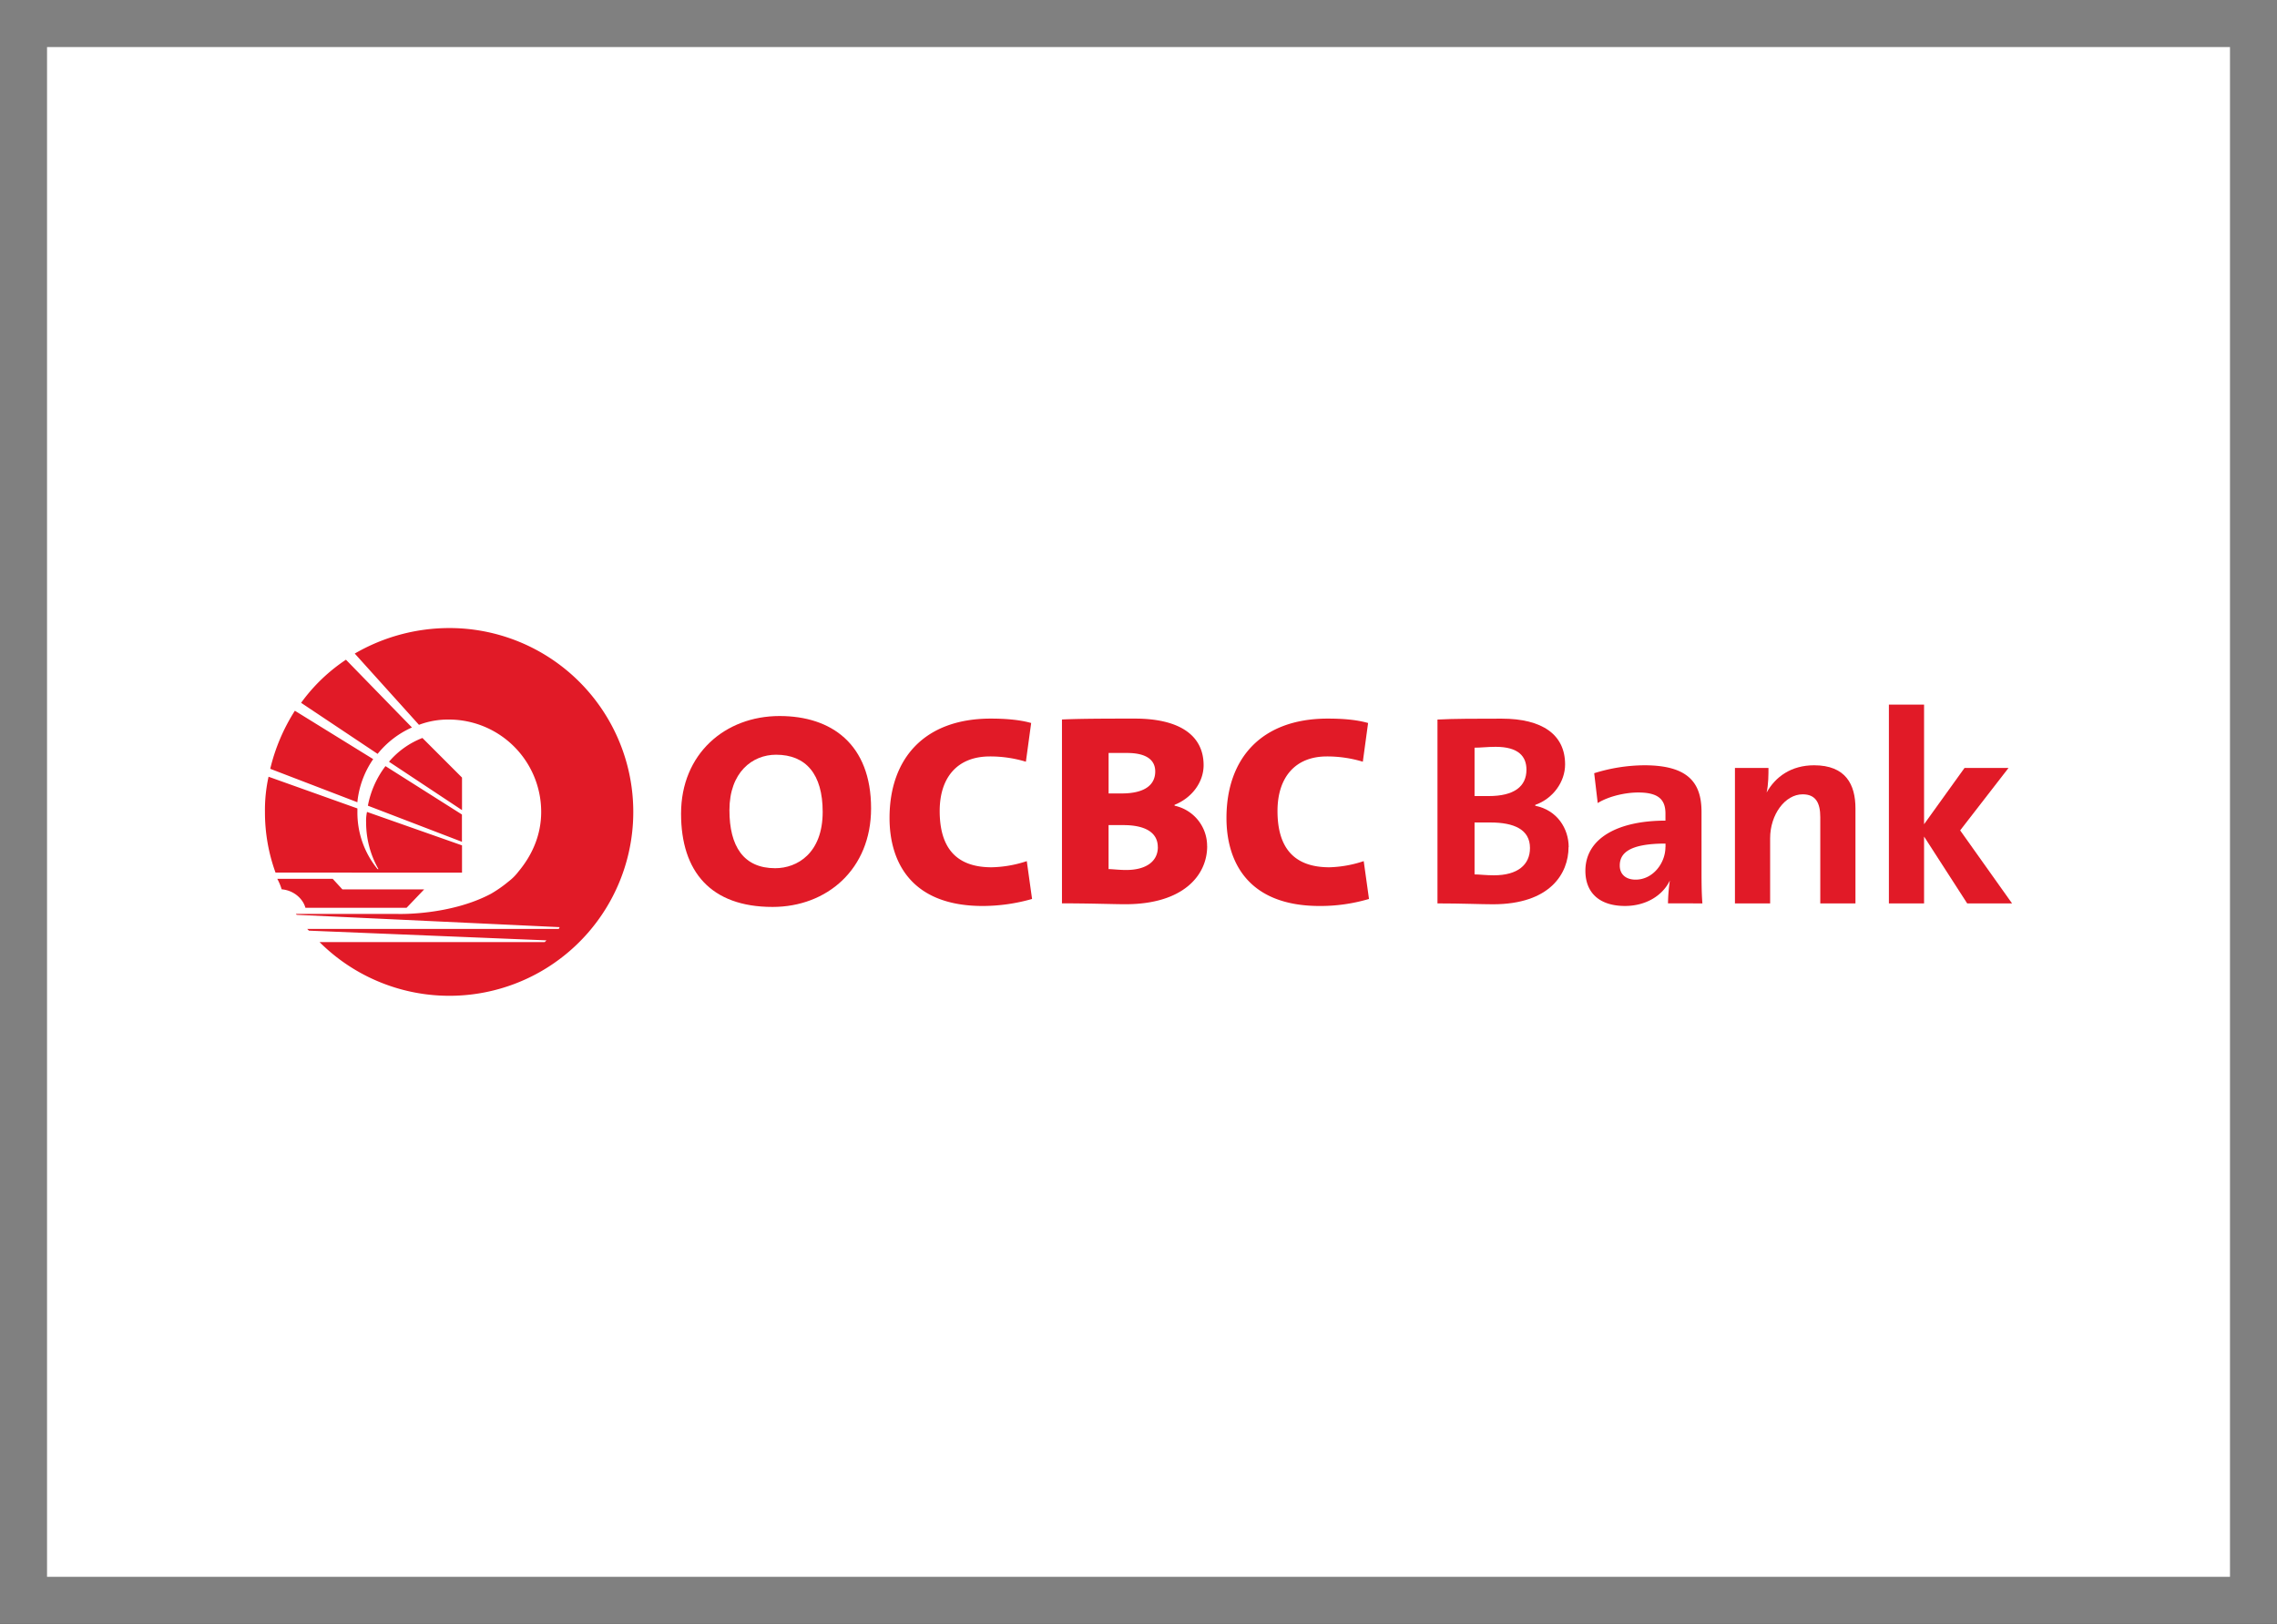
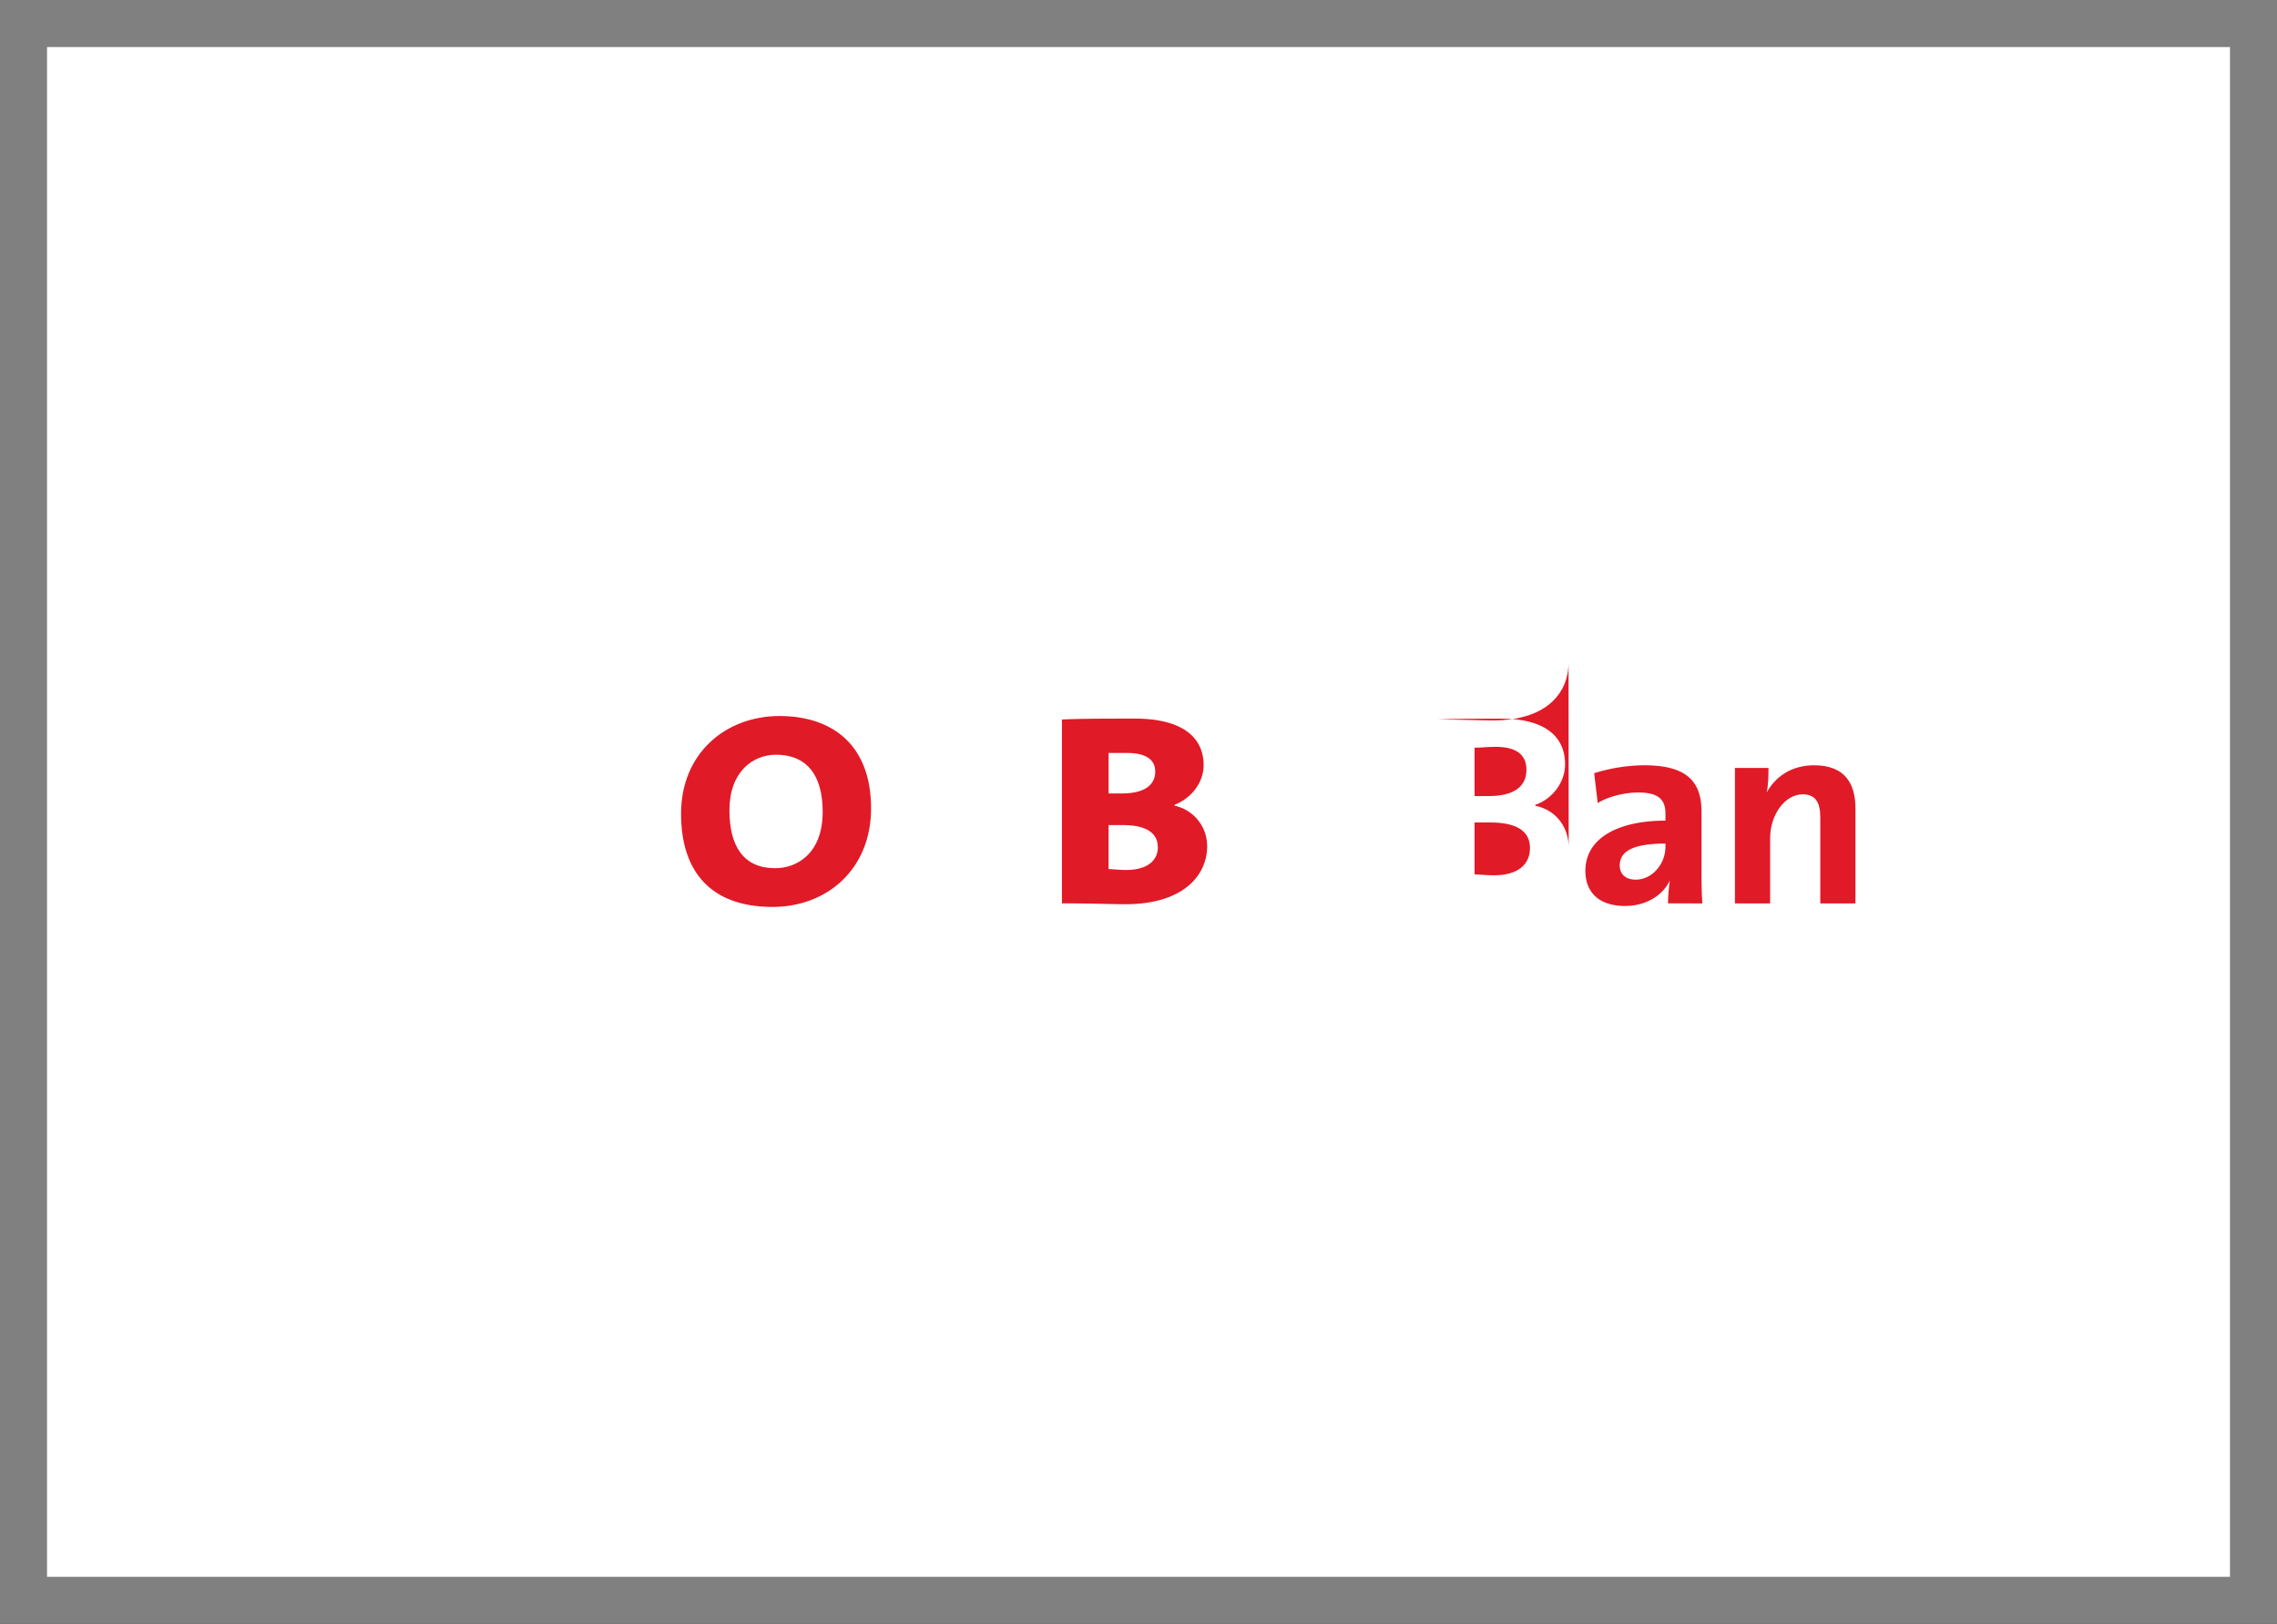
<svg xmlns="http://www.w3.org/2000/svg" viewBox="0 0 1220.92 870.67">
  <rect x="0" y="0" width="1220.92" height="870.67" fill="#333333" stroke="none" />
  <defs>
    <style>.cls-1{fill:#fff;stroke:gray;stroke-miterlimit:10;stroke-width:25.22px;}.cls-2{fill:#e11a27;fill-rule:evenodd;}</style>
  </defs>
  <title>ocbc-bank</title>
  <g id="Capa_2" data-name="Capa 2">
    <g id="Capa_1-2" data-name="Capa 1">
      <rect class="cls-1" x="12.61" y="12.61" width="1195.71" height="845.45" />
-       <path class="cls-2" d="M841.12,454.2c0-9.9-6.13-19.81-17.92-22.17v-.47c9.43-3.3,16-12.26,16-21.7,0-16-12.26-24.53-34-24.53-12.73,0-25.94,0-34.43.48v98.58c12.73,0,23.58.47,29.72.47,30.66,0,40.56-16.51,40.56-30.66Zm-22.64-41.51c0,9-6.6,14.15-20.28,14.15h-7.55V400.9c3.3,0,7.08-.47,11.32-.47,12.26,0,16.51,5.19,16.51,12.26Zm1.89,42c0,9-6.61,14.63-19.34,14.63-4.25,0-8-.48-10.38-.48V441h8.49c12.74,0,21.23,3.78,21.23,13.68Z" />
+       <path class="cls-2" d="M841.12,454.2c0-9.9-6.13-19.81-17.92-22.17v-.47c9.43-3.3,16-12.26,16-21.7,0-16-12.26-24.53-34-24.53-12.73,0-25.94,0-34.43.48c12.73,0,23.58.47,29.72.47,30.66,0,40.56-16.51,40.56-30.66Zm-22.64-41.51c0,9-6.6,14.15-20.28,14.15h-7.55V400.9c3.3,0,7.08-.47,11.32-.47,12.26,0,16.51,5.19,16.51,12.26Zm1.89,42c0,9-6.61,14.63-19.34,14.63-4.25,0-8-.48-10.38-.48V441h8.49c12.74,0,21.23,3.78,21.23,13.68Z" />
      <path class="cls-2" d="M912.82,484.39c-.47-5.66-.47-12.74-.47-18.4V435.33c0-15.56-7.08-25-30.66-25a91.76,91.76,0,0,0-26.89,4.25l1.89,16c6.13-3.78,15.09-5.66,21.69-5.66,10.85,0,14.63,3.77,14.63,11.32v3.77c-25.47,0-42.93,9.43-42.93,26.89,0,11.79,7.55,18.86,21.23,18.86,11.32,0,20.28-5.66,24.06-13.67h0a97.77,97.77,0,0,0-1,12.26ZM893,454.2c0,8.49-6.61,17.45-16,17.45-5.19,0-8.49-2.83-8.49-7.54,0-6.14,4.24-11.8,24.53-11.8v1.89Z" />
      <path class="cls-2" d="M994.89,484.39V433.45c0-12.74-5.18-23.12-22.17-23.12-12.26,0-20.75,6.14-25.47,14.63h0c1-4.25,1-9.91,1-13.21H930.27v72.64h18.87V449.48c0-12.73,8-23.58,17.45-23.58,7.08,0,9.44,4.72,9.44,12.26v46.23Z" />
-       <polygon class="cls-2" points="1078.86 484.39 1051.03 445.24 1076.97 411.75 1053.38 411.75 1031.68 441.94 1031.68 377.79 1012.82 377.79 1012.82 484.39 1031.68 484.39 1031.68 448.54 1054.8 484.39 1078.86 484.39 1078.86 484.39" />
      <path class="cls-2" d="M467.07,433.45c0-34.44-21.23-49.53-49.06-49.53-29.24,0-52.83,20.28-52.83,52.36,0,31.13,16,50,49.06,50,29.24,0,52.83-20.29,52.83-52.83Zm-25.95,1.88c0,22.17-13.68,30.19-25.47,30.19-17,0-24.53-11.79-24.53-31.13,0-20.28,12.27-29.72,25-29.72,16,0,25,10.38,25,30.66Z" />
-       <path class="cls-2" d="M553.39,482l-2.83-20.28a63.33,63.33,0,0,1-18.87,3.3c-19.34,0-27.83-10.85-27.83-30.19,0-17.92,9.43-29.24,26.89-29.24a66,66,0,0,1,19.33,2.83l2.83-20.76c-6.6-1.88-14.62-2.36-21.69-2.36-35.38,0-54.25,21.23-54.25,53.31,0,22.64,10.85,47.16,50,47.16A96.59,96.59,0,0,0,553.39,482Z" />
      <path class="cls-2" d="M647.25,453.73A22.06,22.06,0,0,0,629.8,432v-.47c9.43-3.77,15.57-12.26,15.57-21.23,0-16.51-13.68-25-36.79-25-13.21,0-29.25,0-39.16.48v98.58c15.57,0,27.36.47,34,.47,31.13,0,43.86-15.56,43.86-31.13Zm-27.82-40.09c0,7.54-6.14,11.79-17.93,11.79h-7.07v-21.7h9.9c10.38,0,15.1,3.77,15.1,9.91Zm1.41,40.56c0,7.55-6.13,12.27-17,12.27-3.78,0-7.55-.48-9.43-.48V442.41h8c11.32,0,18.4,3.77,18.4,11.79Z" />
-       <path class="cls-2" d="M734.05,482l-2.83-20.28a63,63,0,0,1-18.4,3.3c-19.34,0-27.83-10.85-27.83-30.19,0-17.92,9.43-29.24,26.42-29.24a66,66,0,0,1,19.33,2.83l2.83-20.76c-6.6-1.88-14.15-2.36-21.69-2.36-35.38,0-54.25,21.23-54.25,53.31,0,22.64,10.85,47.16,50,47.16A91.51,91.51,0,0,0,734.05,482Z" />
-       <path class="cls-2" d="M202.45,404.2l-41-27.36a93.42,93.42,0,0,1,24.05-23.11l35.38,36.32a49.43,49.43,0,0,0-18.39,14.15ZM191.6,430.14l-46.7-17.92a101.4,101.4,0,0,1,13.21-31.13l42,25.94a48.93,48.93,0,0,0-8.49,23.11Zm56.13,21.23L197.26,432a50.58,50.58,0,0,1,9.43-21.22l41,25.94v14.62Zm0-17-39.15-25.94a44.55,44.55,0,0,1,17.92-12.74l21.23,21.23v17.45Zm-100,33.49a94.61,94.61,0,0,1-5.66-32.55A82.3,82.3,0,0,1,144,416.47l47.64,17v1.88A47.71,47.71,0,0,0,202.45,466h.47a50.65,50.65,0,0,1-6.61-25,23.08,23.08,0,0,1,.47-5.66l50.95,17.93v14.62Zm3.3,9a28.61,28.61,0,0,0-2.36-5.66h29.72l5.19,5.66h43.87L218,486.75H163.77c-1.42-5.19-6.61-9.44-12.74-9.91ZM263.3,479.2a67.59,67.59,0,0,0,9.43-6.6,27.14,27.14,0,0,0,5.19-5.19c7.54-9,12.26-19.81,12.26-32.08a49.52,49.52,0,0,0-49.53-49.52,44,44,0,0,0-16,2.83l-34.43-38.21a101,101,0,0,1,50.47-13.68,98.59,98.59,0,1,1-69.34,168.39H292.07l.94-.94L165.65,499l-.94-.94H299.62l.47-.94-141-6.61-.47-.47h54.71s27.83.94,50-10.85Z" />
    </g>
  </g>
</svg>